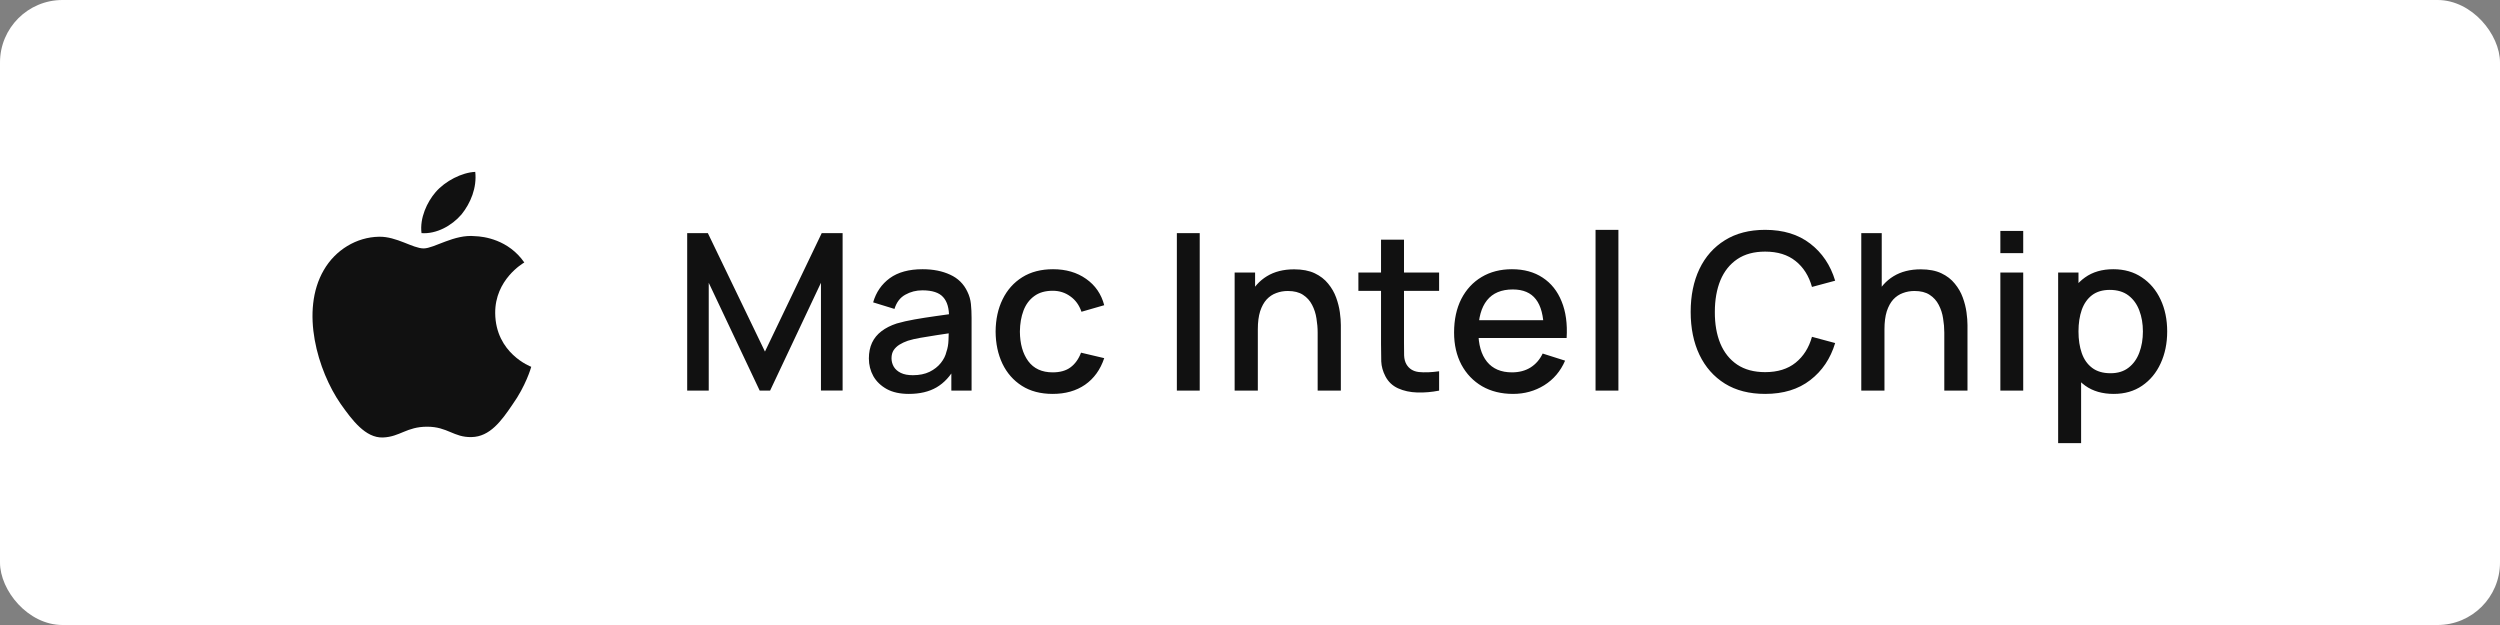
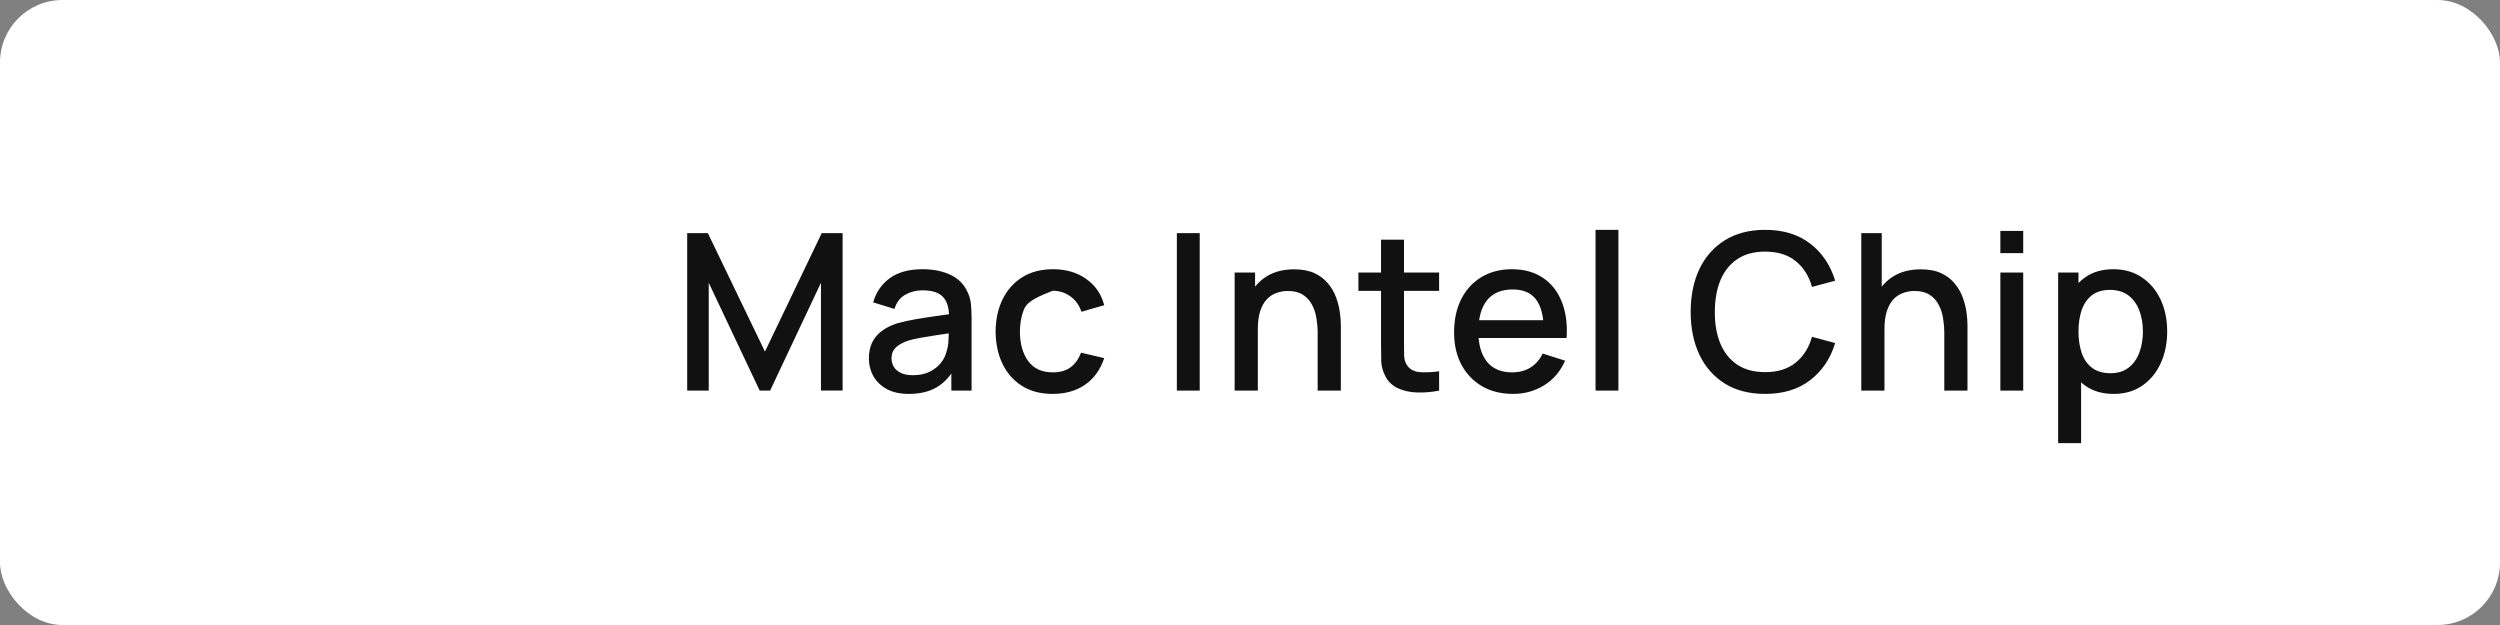
<svg xmlns="http://www.w3.org/2000/svg" width="160" height="40" viewBox="0 0 160 40" fill="none">
  <rect x="0" y="0" width="160" height="40" fill="#808080" stroke="none" />
  <rect width="160" height="40" rx="4" fill="white" />
-   <path d="M31.693 20.041C31.674 17.893 33.473 16.848 33.556 16.799C32.536 15.331 30.957 15.131 30.401 15.115C29.075 14.977 27.788 15.899 27.112 15.899C26.423 15.899 25.382 15.128 24.26 15.151C22.817 15.173 21.466 15.998 20.726 17.28C19.197 19.895 20.337 23.736 21.802 25.849C22.534 26.884 23.39 28.04 24.511 27.999C25.607 27.954 26.016 27.309 27.339 27.309C28.649 27.309 29.034 27.999 30.176 27.973C31.353 27.954 32.093 26.933 32.8 25.889C33.647 24.703 33.986 23.535 34 23.475C33.972 23.466 31.715 22.615 31.693 20.041Z" fill="#111111" />
-   <path d="M29.535 13.725C30.124 12.996 30.528 12.005 30.416 11C29.562 11.037 28.495 11.583 27.881 12.295C27.337 12.923 26.852 13.952 26.977 14.92C27.936 14.99 28.92 14.442 29.535 13.725Z" fill="#111111" />
-   <path d="M43.98 25V14.92H45.303L48.957 22.501L52.59 14.92H53.927V24.993H52.541V18.098L49.286 25H48.621L45.359 18.098V25H43.98ZM58.163 25.21C57.603 25.21 57.134 25.107 56.756 24.902C56.378 24.692 56.091 24.417 55.895 24.076C55.704 23.731 55.608 23.353 55.608 22.942C55.608 22.559 55.676 22.223 55.811 21.934C55.947 21.645 56.147 21.4 56.413 21.199C56.679 20.994 57.006 20.828 57.393 20.702C57.729 20.604 58.109 20.518 58.534 20.443C58.959 20.368 59.404 20.298 59.871 20.233C60.343 20.168 60.809 20.102 61.271 20.037L60.739 20.331C60.748 19.738 60.623 19.3 60.361 19.015C60.105 18.726 59.661 18.581 59.031 18.581C58.635 18.581 58.27 18.674 57.939 18.861C57.608 19.043 57.377 19.346 57.246 19.771L55.881 19.351C56.068 18.702 56.422 18.187 56.945 17.804C57.472 17.421 58.172 17.23 59.045 17.23C59.722 17.23 60.31 17.347 60.809 17.58C61.313 17.809 61.682 18.173 61.915 18.672C62.036 18.919 62.111 19.181 62.139 19.456C62.167 19.731 62.181 20.028 62.181 20.345V25H60.886V23.271L61.138 23.495C60.825 24.074 60.426 24.505 59.941 24.79C59.461 25.07 58.868 25.21 58.163 25.21ZM58.422 24.013C58.837 24.013 59.194 23.941 59.493 23.796C59.792 23.647 60.032 23.458 60.214 23.229C60.396 23 60.515 22.762 60.571 22.515C60.651 22.291 60.695 22.039 60.704 21.759C60.718 21.479 60.725 21.255 60.725 21.087L61.201 21.262C60.739 21.332 60.319 21.395 59.941 21.451C59.563 21.507 59.22 21.563 58.912 21.619C58.609 21.67 58.338 21.733 58.1 21.808C57.9 21.878 57.72 21.962 57.561 22.06C57.407 22.158 57.283 22.277 57.19 22.417C57.102 22.557 57.057 22.727 57.057 22.928C57.057 23.124 57.106 23.306 57.204 23.474C57.302 23.637 57.452 23.768 57.652 23.866C57.853 23.964 58.109 24.013 58.422 24.013ZM67.373 25.21C66.598 25.21 65.94 25.037 65.399 24.692C64.858 24.347 64.442 23.873 64.153 23.271C63.868 22.669 63.724 21.985 63.719 21.22C63.724 20.441 63.873 19.752 64.167 19.155C64.461 18.553 64.881 18.082 65.427 17.741C65.973 17.4 66.629 17.23 67.394 17.23C68.22 17.23 68.925 17.435 69.508 17.846C70.096 18.257 70.483 18.819 70.67 19.533L69.214 19.953C69.069 19.528 68.831 19.199 68.5 18.966C68.173 18.728 67.798 18.609 67.373 18.609C66.892 18.609 66.498 18.723 66.19 18.952C65.882 19.176 65.653 19.484 65.504 19.876C65.355 20.268 65.278 20.716 65.273 21.22C65.278 21.999 65.455 22.629 65.805 23.11C66.16 23.591 66.682 23.831 67.373 23.831C67.844 23.831 68.225 23.724 68.514 23.509C68.808 23.29 69.032 22.977 69.186 22.571L70.67 22.921C70.423 23.658 70.014 24.225 69.445 24.622C68.876 25.014 68.185 25.21 67.373 25.21ZM75.319 25V14.92H76.782V25H75.319ZM84.33 25V21.283C84.33 20.989 84.304 20.688 84.253 20.38C84.206 20.067 84.113 19.778 83.973 19.512C83.837 19.246 83.644 19.031 83.392 18.868C83.144 18.705 82.82 18.623 82.419 18.623C82.157 18.623 81.91 18.667 81.677 18.756C81.443 18.84 81.238 18.978 81.061 19.169C80.888 19.36 80.75 19.612 80.648 19.925C80.55 20.238 80.501 20.618 80.501 21.066L79.591 20.723C79.591 20.037 79.719 19.433 79.976 18.91C80.232 18.383 80.601 17.972 81.082 17.678C81.562 17.384 82.143 17.237 82.825 17.237C83.347 17.237 83.786 17.321 84.141 17.489C84.495 17.657 84.782 17.879 85.002 18.154C85.226 18.425 85.396 18.721 85.513 19.043C85.629 19.365 85.709 19.68 85.751 19.988C85.793 20.296 85.814 20.567 85.814 20.8V25H84.33ZM79.017 25V17.44H80.326V19.624H80.501V25H79.017ZM92.103 25C91.627 25.093 91.16 25.133 90.703 25.119C90.246 25.105 89.837 25.016 89.478 24.853C89.119 24.69 88.848 24.433 88.666 24.083C88.503 23.77 88.414 23.453 88.4 23.131C88.391 22.804 88.386 22.436 88.386 22.025V15.34H89.856V21.955C89.856 22.258 89.858 22.522 89.863 22.746C89.872 22.97 89.921 23.159 90.01 23.313C90.178 23.602 90.444 23.768 90.808 23.81C91.177 23.847 91.608 23.831 92.103 23.761V25ZM86.937 18.616V17.44H92.103V18.616H86.937ZM96.835 25.21C96.083 25.21 95.423 25.047 94.853 24.72C94.289 24.389 93.848 23.929 93.531 23.341C93.218 22.748 93.061 22.062 93.061 21.283C93.061 20.457 93.216 19.741 93.523 19.134C93.836 18.527 94.27 18.058 94.826 17.727C95.381 17.396 96.027 17.23 96.764 17.23C97.534 17.23 98.19 17.41 98.731 17.769C99.273 18.124 99.677 18.63 99.942 19.288C100.213 19.946 100.32 20.728 100.264 21.633H98.802V21.101C98.792 20.224 98.624 19.575 98.297 19.155C97.975 18.735 97.483 18.525 96.82 18.525C96.088 18.525 95.537 18.756 95.168 19.218C94.8 19.68 94.615 20.347 94.615 21.22C94.615 22.051 94.8 22.695 95.168 23.152C95.537 23.605 96.069 23.831 96.764 23.831C97.222 23.831 97.616 23.728 97.948 23.523C98.284 23.313 98.545 23.014 98.731 22.627L100.166 23.082C99.873 23.759 99.427 24.284 98.829 24.657C98.232 25.026 97.567 25.21 96.835 25.21ZM94.139 21.633V20.492H99.537V21.633H94.139ZM102.115 25V14.71H103.578V25H102.115ZM112.97 25.21C111.962 25.21 111.103 24.991 110.394 24.552C109.684 24.109 109.141 23.493 108.763 22.704C108.389 21.915 108.203 21.001 108.203 19.96C108.203 18.919 108.389 18.005 108.763 17.216C109.141 16.427 109.684 15.814 110.394 15.375C111.103 14.932 111.962 14.71 112.97 14.71C114.132 14.71 115.093 15.004 115.854 15.592C116.619 16.18 117.151 16.971 117.45 17.965L115.966 18.364C115.77 17.659 115.42 17.106 114.916 16.705C114.416 16.304 113.768 16.103 112.97 16.103C112.256 16.103 111.661 16.264 111.185 16.586C110.709 16.908 110.349 17.358 110.107 17.937C109.869 18.516 109.75 19.19 109.75 19.96C109.745 20.73 109.862 21.404 110.1 21.983C110.342 22.562 110.702 23.012 111.178 23.334C111.658 23.656 112.256 23.817 112.97 23.817C113.768 23.817 114.416 23.616 114.916 23.215C115.42 22.809 115.77 22.256 115.966 21.556L117.45 21.955C117.151 22.949 116.619 23.74 115.854 24.328C115.093 24.916 114.132 25.21 112.97 25.21ZM124.435 25V21.283C124.435 20.989 124.41 20.688 124.358 20.38C124.312 20.067 124.218 19.778 124.078 19.512C123.943 19.246 123.749 19.031 123.497 18.868C123.25 18.705 122.926 18.623 122.524 18.623C122.263 18.623 122.016 18.667 121.782 18.756C121.549 18.84 121.344 18.978 121.166 19.169C120.994 19.36 120.856 19.612 120.753 19.925C120.655 20.238 120.606 20.618 120.606 21.066L119.696 20.723C119.696 20.037 119.825 19.433 120.081 18.91C120.338 18.383 120.707 17.972 121.187 17.678C121.668 17.384 122.249 17.237 122.93 17.237C123.453 17.237 123.892 17.321 124.246 17.489C124.601 17.657 124.888 17.879 125.107 18.154C125.331 18.425 125.502 18.721 125.618 19.043C125.735 19.365 125.814 19.68 125.856 19.988C125.898 20.296 125.919 20.567 125.919 20.8V25H124.435ZM119.122 25V14.92H120.431V20.359H120.606V25H119.122ZM128.023 16.201V14.78H129.486V16.201H128.023ZM128.023 25V17.44H129.486V25H128.023ZM135.277 25.21C134.553 25.21 133.947 25.035 133.457 24.685C132.967 24.33 132.596 23.852 132.344 23.25C132.092 22.648 131.966 21.969 131.966 21.213C131.966 20.457 132.089 19.778 132.337 19.176C132.589 18.574 132.957 18.1 133.443 17.755C133.933 17.405 134.535 17.23 135.249 17.23C135.958 17.23 136.569 17.405 137.083 17.755C137.601 18.1 138 18.574 138.28 19.176C138.56 19.773 138.7 20.452 138.7 21.213C138.7 21.969 138.56 22.65 138.28 23.257C138.004 23.859 137.61 24.335 137.097 24.685C136.588 25.035 135.981 25.21 135.277 25.21ZM131.721 28.36V17.44H133.023V22.879H133.191V28.36H131.721ZM135.074 23.887C135.54 23.887 135.925 23.768 136.229 23.53C136.537 23.292 136.765 22.972 136.915 22.571C137.069 22.165 137.146 21.712 137.146 21.213C137.146 20.718 137.069 20.27 136.915 19.869C136.765 19.468 136.534 19.148 136.222 18.91C135.909 18.672 135.51 18.553 135.025 18.553C134.567 18.553 134.189 18.665 133.891 18.889C133.597 19.113 133.377 19.426 133.233 19.827C133.093 20.228 133.023 20.69 133.023 21.213C133.023 21.736 133.093 22.198 133.233 22.599C133.373 23 133.594 23.315 133.898 23.544C134.201 23.773 134.593 23.887 135.074 23.887Z" fill="#111111" />
+   <path d="M43.98 25V14.92H45.303L48.957 22.501L52.59 14.92H53.927V24.993H52.541V18.098L49.286 25H48.621L45.359 18.098V25H43.98ZM58.163 25.21C57.603 25.21 57.134 25.107 56.756 24.902C56.378 24.692 56.091 24.417 55.895 24.076C55.704 23.731 55.608 23.353 55.608 22.942C55.608 22.559 55.676 22.223 55.811 21.934C55.947 21.645 56.147 21.4 56.413 21.199C56.679 20.994 57.006 20.828 57.393 20.702C57.729 20.604 58.109 20.518 58.534 20.443C58.959 20.368 59.404 20.298 59.871 20.233C60.343 20.168 60.809 20.102 61.271 20.037L60.739 20.331C60.748 19.738 60.623 19.3 60.361 19.015C60.105 18.726 59.661 18.581 59.031 18.581C58.635 18.581 58.27 18.674 57.939 18.861C57.608 19.043 57.377 19.346 57.246 19.771L55.881 19.351C56.068 18.702 56.422 18.187 56.945 17.804C57.472 17.421 58.172 17.23 59.045 17.23C59.722 17.23 60.31 17.347 60.809 17.58C61.313 17.809 61.682 18.173 61.915 18.672C62.036 18.919 62.111 19.181 62.139 19.456C62.167 19.731 62.181 20.028 62.181 20.345V25H60.886V23.271L61.138 23.495C60.825 24.074 60.426 24.505 59.941 24.79C59.461 25.07 58.868 25.21 58.163 25.21ZM58.422 24.013C58.837 24.013 59.194 23.941 59.493 23.796C59.792 23.647 60.032 23.458 60.214 23.229C60.396 23 60.515 22.762 60.571 22.515C60.651 22.291 60.695 22.039 60.704 21.759C60.718 21.479 60.725 21.255 60.725 21.087L61.201 21.262C60.739 21.332 60.319 21.395 59.941 21.451C59.563 21.507 59.22 21.563 58.912 21.619C58.609 21.67 58.338 21.733 58.1 21.808C57.9 21.878 57.72 21.962 57.561 22.06C57.407 22.158 57.283 22.277 57.19 22.417C57.102 22.557 57.057 22.727 57.057 22.928C57.057 23.124 57.106 23.306 57.204 23.474C57.302 23.637 57.452 23.768 57.652 23.866C57.853 23.964 58.109 24.013 58.422 24.013ZM67.373 25.21C66.598 25.21 65.94 25.037 65.399 24.692C64.858 24.347 64.442 23.873 64.153 23.271C63.868 22.669 63.724 21.985 63.719 21.22C63.724 20.441 63.873 19.752 64.167 19.155C64.461 18.553 64.881 18.082 65.427 17.741C65.973 17.4 66.629 17.23 67.394 17.23C68.22 17.23 68.925 17.435 69.508 17.846C70.096 18.257 70.483 18.819 70.67 19.533L69.214 19.953C69.069 19.528 68.831 19.199 68.5 18.966C68.173 18.728 67.798 18.609 67.373 18.609C65.882 19.176 65.653 19.484 65.504 19.876C65.355 20.268 65.278 20.716 65.273 21.22C65.278 21.999 65.455 22.629 65.805 23.11C66.16 23.591 66.682 23.831 67.373 23.831C67.844 23.831 68.225 23.724 68.514 23.509C68.808 23.29 69.032 22.977 69.186 22.571L70.67 22.921C70.423 23.658 70.014 24.225 69.445 24.622C68.876 25.014 68.185 25.21 67.373 25.21ZM75.319 25V14.92H76.782V25H75.319ZM84.33 25V21.283C84.33 20.989 84.304 20.688 84.253 20.38C84.206 20.067 84.113 19.778 83.973 19.512C83.837 19.246 83.644 19.031 83.392 18.868C83.144 18.705 82.82 18.623 82.419 18.623C82.157 18.623 81.91 18.667 81.677 18.756C81.443 18.84 81.238 18.978 81.061 19.169C80.888 19.36 80.75 19.612 80.648 19.925C80.55 20.238 80.501 20.618 80.501 21.066L79.591 20.723C79.591 20.037 79.719 19.433 79.976 18.91C80.232 18.383 80.601 17.972 81.082 17.678C81.562 17.384 82.143 17.237 82.825 17.237C83.347 17.237 83.786 17.321 84.141 17.489C84.495 17.657 84.782 17.879 85.002 18.154C85.226 18.425 85.396 18.721 85.513 19.043C85.629 19.365 85.709 19.68 85.751 19.988C85.793 20.296 85.814 20.567 85.814 20.8V25H84.33ZM79.017 25V17.44H80.326V19.624H80.501V25H79.017ZM92.103 25C91.627 25.093 91.16 25.133 90.703 25.119C90.246 25.105 89.837 25.016 89.478 24.853C89.119 24.69 88.848 24.433 88.666 24.083C88.503 23.77 88.414 23.453 88.4 23.131C88.391 22.804 88.386 22.436 88.386 22.025V15.34H89.856V21.955C89.856 22.258 89.858 22.522 89.863 22.746C89.872 22.97 89.921 23.159 90.01 23.313C90.178 23.602 90.444 23.768 90.808 23.81C91.177 23.847 91.608 23.831 92.103 23.761V25ZM86.937 18.616V17.44H92.103V18.616H86.937ZM96.835 25.21C96.083 25.21 95.423 25.047 94.853 24.72C94.289 24.389 93.848 23.929 93.531 23.341C93.218 22.748 93.061 22.062 93.061 21.283C93.061 20.457 93.216 19.741 93.523 19.134C93.836 18.527 94.27 18.058 94.826 17.727C95.381 17.396 96.027 17.23 96.764 17.23C97.534 17.23 98.19 17.41 98.731 17.769C99.273 18.124 99.677 18.63 99.942 19.288C100.213 19.946 100.32 20.728 100.264 21.633H98.802V21.101C98.792 20.224 98.624 19.575 98.297 19.155C97.975 18.735 97.483 18.525 96.82 18.525C96.088 18.525 95.537 18.756 95.168 19.218C94.8 19.68 94.615 20.347 94.615 21.22C94.615 22.051 94.8 22.695 95.168 23.152C95.537 23.605 96.069 23.831 96.764 23.831C97.222 23.831 97.616 23.728 97.948 23.523C98.284 23.313 98.545 23.014 98.731 22.627L100.166 23.082C99.873 23.759 99.427 24.284 98.829 24.657C98.232 25.026 97.567 25.21 96.835 25.21ZM94.139 21.633V20.492H99.537V21.633H94.139ZM102.115 25V14.71H103.578V25H102.115ZM112.97 25.21C111.962 25.21 111.103 24.991 110.394 24.552C109.684 24.109 109.141 23.493 108.763 22.704C108.389 21.915 108.203 21.001 108.203 19.96C108.203 18.919 108.389 18.005 108.763 17.216C109.141 16.427 109.684 15.814 110.394 15.375C111.103 14.932 111.962 14.71 112.97 14.71C114.132 14.71 115.093 15.004 115.854 15.592C116.619 16.18 117.151 16.971 117.45 17.965L115.966 18.364C115.77 17.659 115.42 17.106 114.916 16.705C114.416 16.304 113.768 16.103 112.97 16.103C112.256 16.103 111.661 16.264 111.185 16.586C110.709 16.908 110.349 17.358 110.107 17.937C109.869 18.516 109.75 19.19 109.75 19.96C109.745 20.73 109.862 21.404 110.1 21.983C110.342 22.562 110.702 23.012 111.178 23.334C111.658 23.656 112.256 23.817 112.97 23.817C113.768 23.817 114.416 23.616 114.916 23.215C115.42 22.809 115.77 22.256 115.966 21.556L117.45 21.955C117.151 22.949 116.619 23.74 115.854 24.328C115.093 24.916 114.132 25.21 112.97 25.21ZM124.435 25V21.283C124.435 20.989 124.41 20.688 124.358 20.38C124.312 20.067 124.218 19.778 124.078 19.512C123.943 19.246 123.749 19.031 123.497 18.868C123.25 18.705 122.926 18.623 122.524 18.623C122.263 18.623 122.016 18.667 121.782 18.756C121.549 18.84 121.344 18.978 121.166 19.169C120.994 19.36 120.856 19.612 120.753 19.925C120.655 20.238 120.606 20.618 120.606 21.066L119.696 20.723C119.696 20.037 119.825 19.433 120.081 18.91C120.338 18.383 120.707 17.972 121.187 17.678C121.668 17.384 122.249 17.237 122.93 17.237C123.453 17.237 123.892 17.321 124.246 17.489C124.601 17.657 124.888 17.879 125.107 18.154C125.331 18.425 125.502 18.721 125.618 19.043C125.735 19.365 125.814 19.68 125.856 19.988C125.898 20.296 125.919 20.567 125.919 20.8V25H124.435ZM119.122 25V14.92H120.431V20.359H120.606V25H119.122ZM128.023 16.201V14.78H129.486V16.201H128.023ZM128.023 25V17.44H129.486V25H128.023ZM135.277 25.21C134.553 25.21 133.947 25.035 133.457 24.685C132.967 24.33 132.596 23.852 132.344 23.25C132.092 22.648 131.966 21.969 131.966 21.213C131.966 20.457 132.089 19.778 132.337 19.176C132.589 18.574 132.957 18.1 133.443 17.755C133.933 17.405 134.535 17.23 135.249 17.23C135.958 17.23 136.569 17.405 137.083 17.755C137.601 18.1 138 18.574 138.28 19.176C138.56 19.773 138.7 20.452 138.7 21.213C138.7 21.969 138.56 22.65 138.28 23.257C138.004 23.859 137.61 24.335 137.097 24.685C136.588 25.035 135.981 25.21 135.277 25.21ZM131.721 28.36V17.44H133.023V22.879H133.191V28.36H131.721ZM135.074 23.887C135.54 23.887 135.925 23.768 136.229 23.53C136.537 23.292 136.765 22.972 136.915 22.571C137.069 22.165 137.146 21.712 137.146 21.213C137.146 20.718 137.069 20.27 136.915 19.869C136.765 19.468 136.534 19.148 136.222 18.91C135.909 18.672 135.51 18.553 135.025 18.553C134.567 18.553 134.189 18.665 133.891 18.889C133.597 19.113 133.377 19.426 133.233 19.827C133.093 20.228 133.023 20.69 133.023 21.213C133.023 21.736 133.093 22.198 133.233 22.599C133.373 23 133.594 23.315 133.898 23.544C134.201 23.773 134.593 23.887 135.074 23.887Z" fill="#111111" />
</svg>